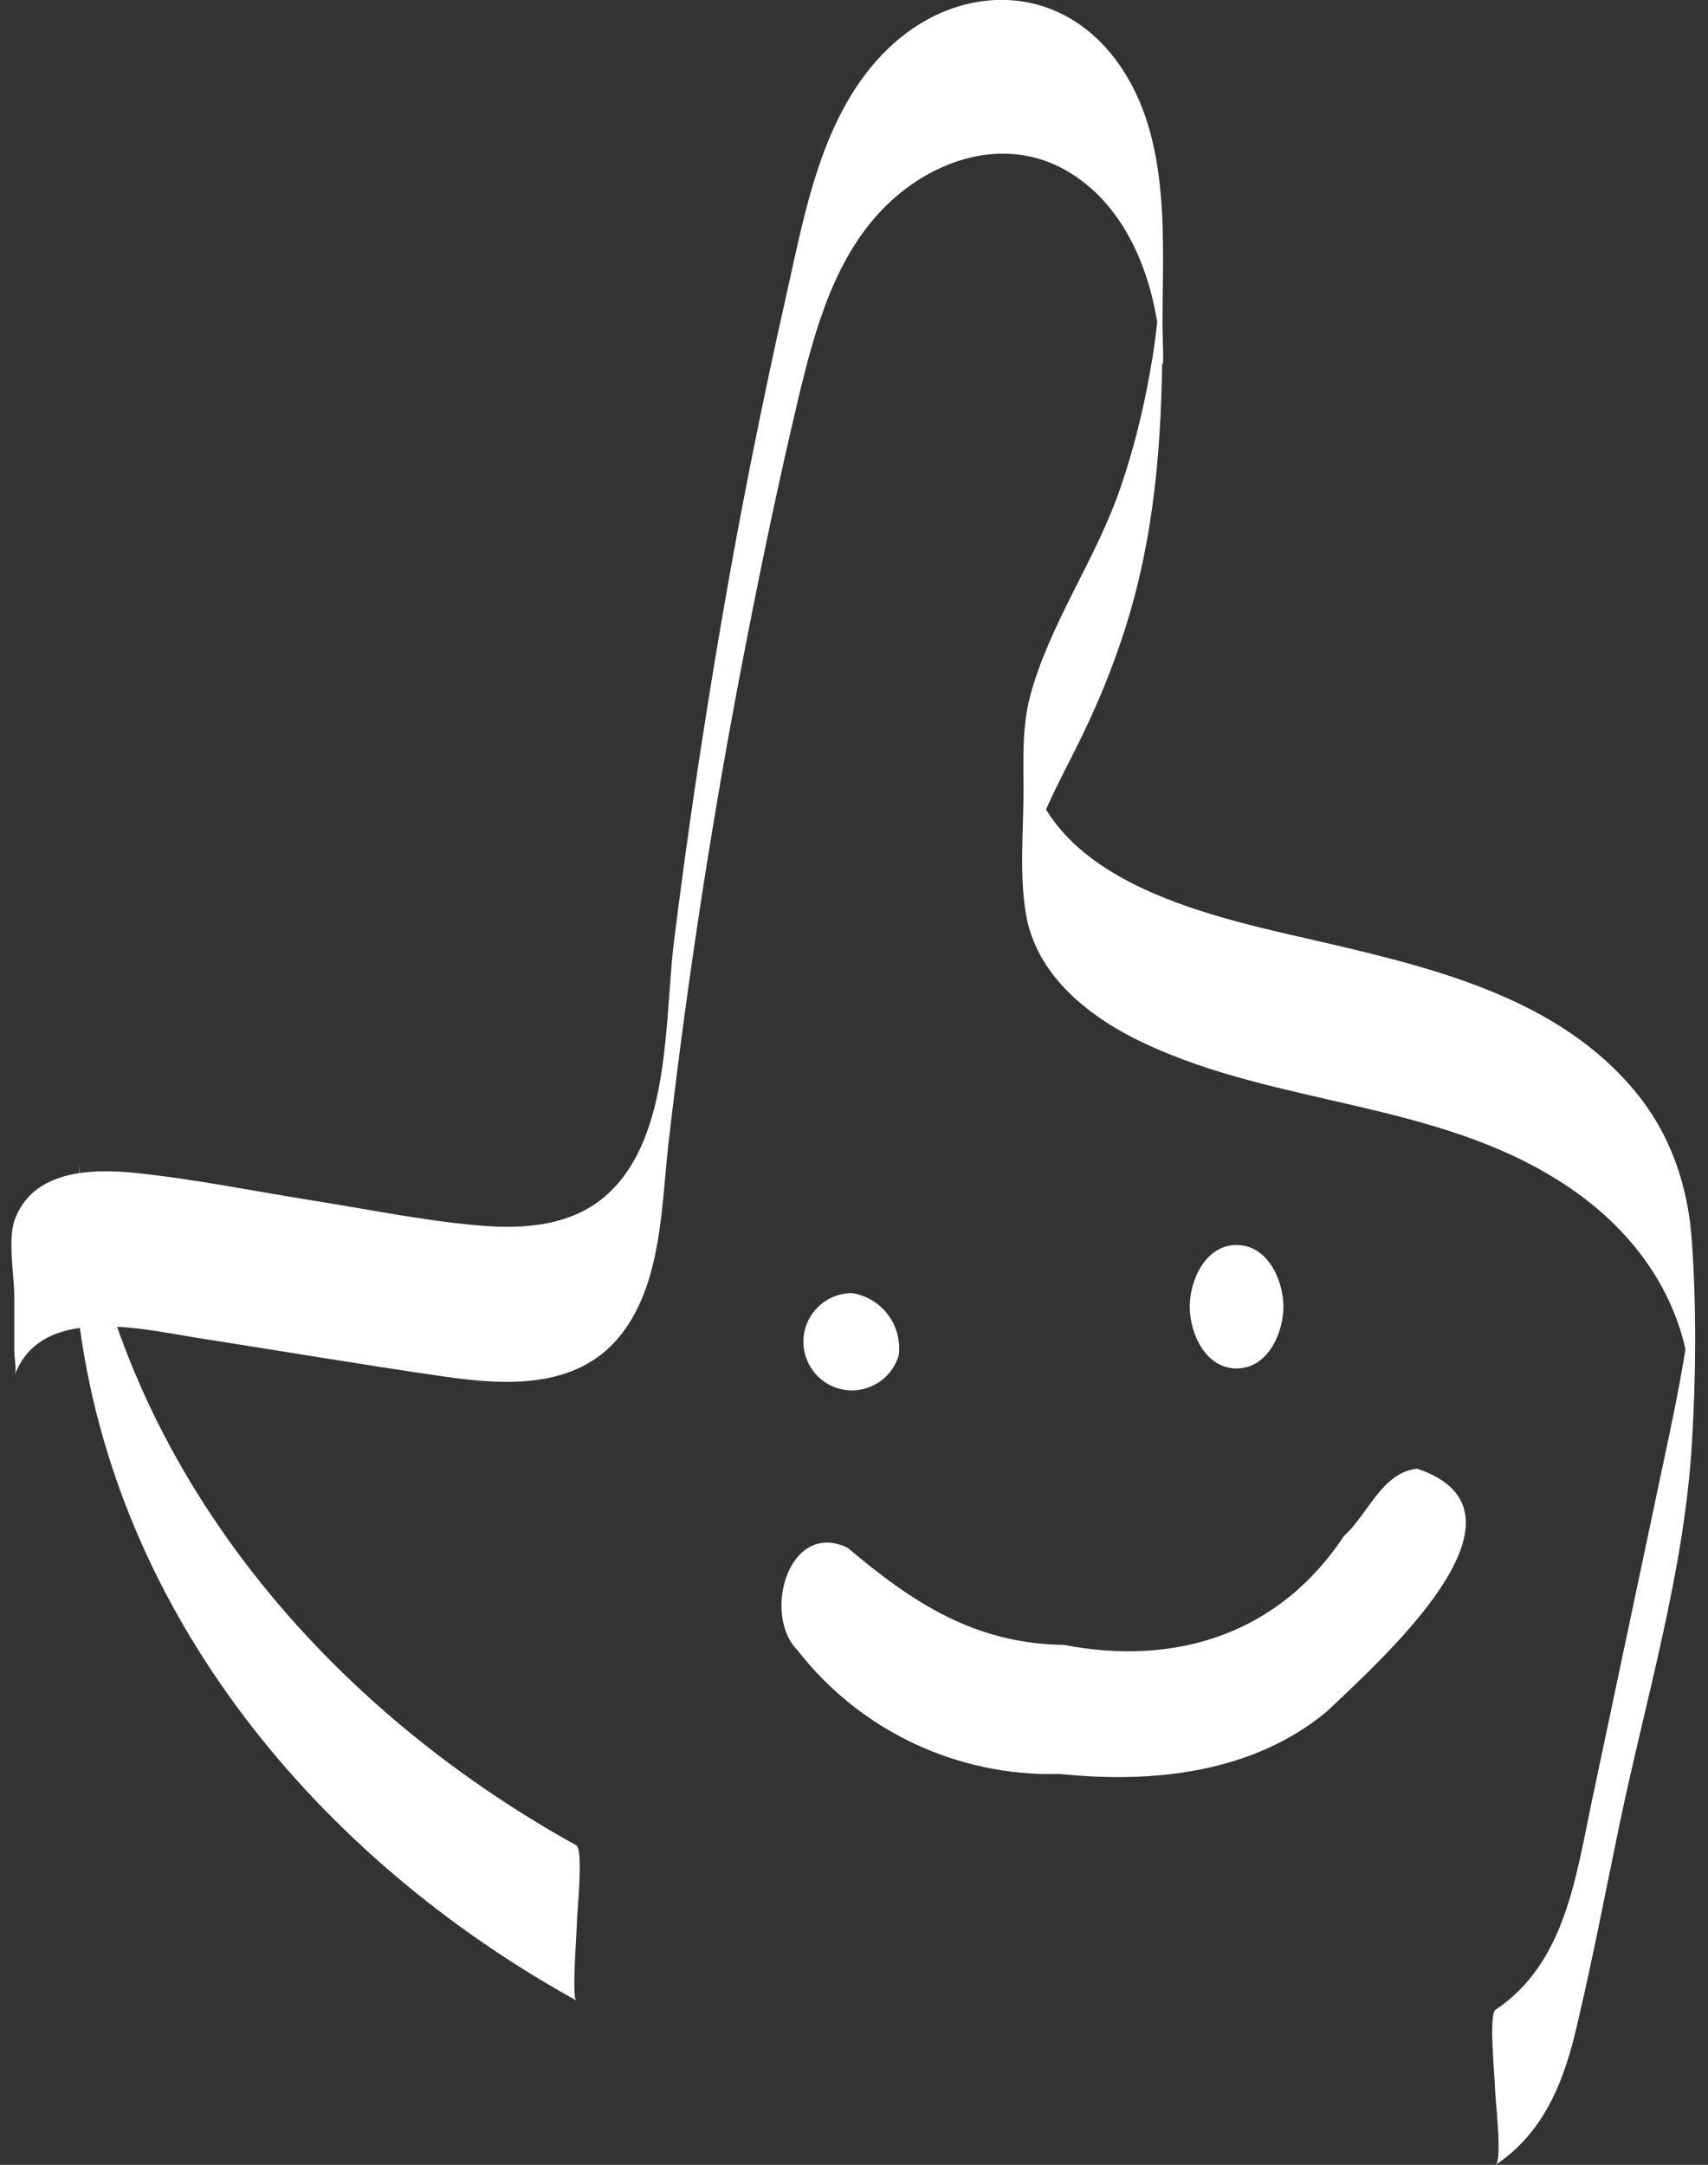
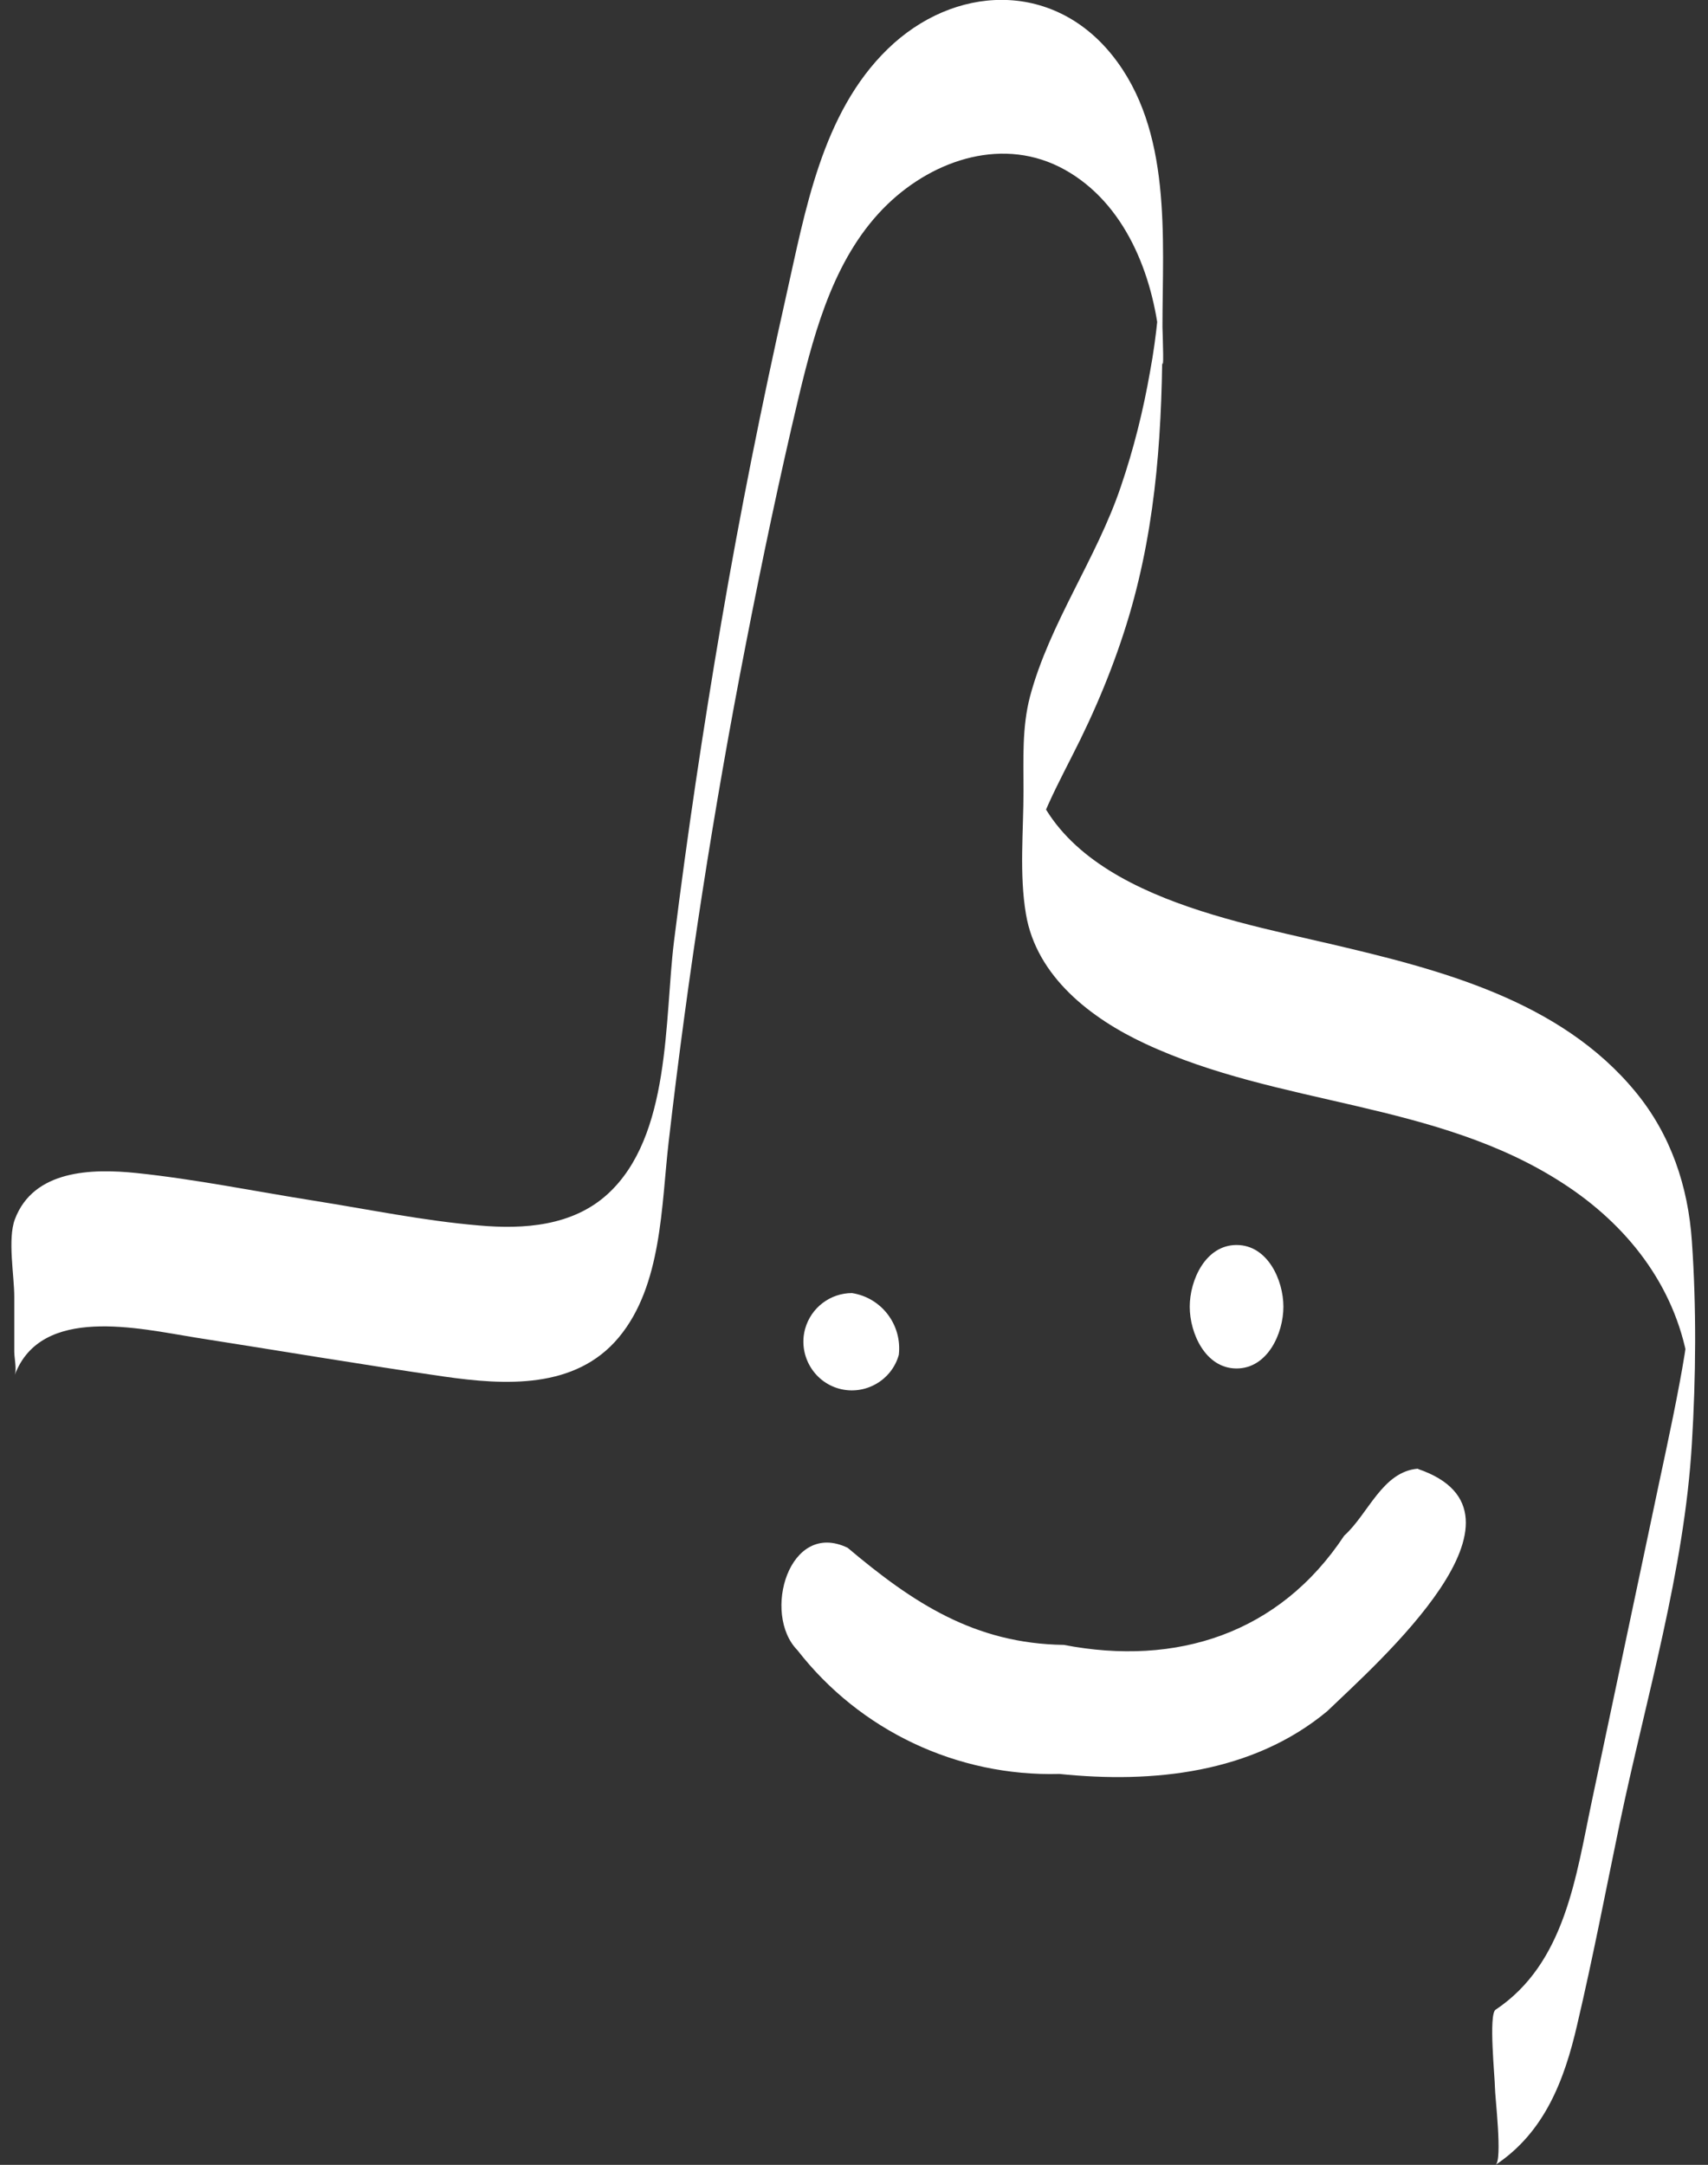
<svg xmlns="http://www.w3.org/2000/svg" id="uuid-084913e5-f414-4b33-839b-b1dda8077592" viewBox="0 0 55.07 69.78">
  <rect x="0" y="0" width="55.07" height="69.78" fill="#333333" stroke="none" />
  <g id="uuid-45137b93-9aac-4042-b28b-3d3341b4065f">
    <g>
      <g>
        <path id="uuid-9e1c3330-cc3a-4b50-b26f-af9de26433b8" d="M28.98,43.67c-.23,.83-1.1,1.32-1.93,1.09-.83-.23-1.32-1.1-1.09-1.93,.19-.68,.81-1.15,1.51-1.15,.96,.15,1.62,1.03,1.51,1.99" style="fill:#fff;" />
        <path id="uuid-8e3ae407-8a05-438a-9fc3-7e7e5ad6f1fc" d="M39.87,44.11c1,0,1.51-1.13,1.51-1.99s-.51-1.99-1.51-1.99-1.51,1.13-1.51,1.99,.51,1.99,1.51,1.99Z" style="fill:#fff;" />
        <path id="uuid-8fd055d1-4bf2-4bc9-a191-98b73ca40638" d="M45.72,47.34c-1.15,.09-1.6,1.46-2.38,2.16-2.09,3.16-5.41,4.22-9.04,3.52-2.88-.04-4.87-1.36-6.97-3.13-1.89-.91-2.77,2.13-1.62,3.3,2.02,2.6,5.16,4.08,8.45,3.99,3.01,.31,6.22-.02,8.63-2.02,1.62-1.56,7.12-6.38,2.93-7.81h0Z" style="fill:#fff;" />
      </g>
      <g>
        <path d="M.48,44.31c.85-2.24,4-1.49,5.8-1.2,2.68,.42,5.35,.87,8.03,1.26,1.96,.28,4.24,.42,5.64-1.26s1.37-4.25,1.61-6.31c.62-5.38,1.45-10.73,2.49-16.05,.52-2.67,1.08-5.34,1.71-7.99,.53-2.2,1.18-4.56,2.86-6.18,1.52-1.46,3.77-2.19,5.71-1.11s2.84,3.36,3.06,5.51c.25,2.56,0-2.18,.05-2.26-.18,.37-.06,1.06-.11,1.48-.06,.6-.14,1.19-.25,1.78-.22,1.26-.53,2.5-.94,3.7-.78,2.32-2.3,4.41-2.93,6.77-.26,.99-.21,2.02-.21,3.04,0,1.3-.14,2.69,.08,3.98,.34,2.01,2.1,3.36,3.84,4.17,4.32,2.02,9.39,1.85,13.47,4.5,2.06,1.33,3.6,3.28,4.03,5.73,.07,.39,.09,.77,.13,1.16,.09-3.67,.08-4.73-.03-3.17-.02,.27-.04,.54-.07,.81-.07,.65-.18,1.29-.3,1.93-.27,1.45-.6,2.9-.9,4.35-.64,3.03-1.28,6.06-1.92,9.08-.52,2.45-.86,5.25-3.11,6.75-.23,.15-.02,2.2-.02,2.5s.25,2.35,.02,2.5c1.58-1.05,2.22-2.73,2.63-4.51,.51-2.17,.93-4.36,1.38-6.53,.84-4,2.08-8.12,2.32-12.21,.13-2.15,.15-4.37,0-6.52-.12-1.77-.68-3.44-1.82-4.82-2.43-2.95-6.31-3.94-9.86-4.77s-9.32-1.84-9.83-6.35v.34c.01-.14,0-.27,0-.41v4.66c.11-1.57,.82-2.9,1.52-4.28,.75-1.46,1.38-2.97,1.85-4.55,.9-3.05,1.07-6.11,1.07-9.27,0-2.9,.32-6.36-1.62-8.78s-5.11-2.27-7.24-.2-2.66,5.24-3.28,7.99c-.78,3.47-1.48,6.96-2.08,10.47s-1.1,6.86-1.53,10.31c-.31,2.51-.09,6.27-2.14,8.14-1.13,1.03-2.7,1.14-4.15,1.01-1.78-.15-3.56-.52-5.33-.8-1.89-.3-3.8-.69-5.71-.89-1.45-.15-3.32-.1-3.92,1.49-.24,.64-.02,1.81-.02,2.5,0,.59,0,1.18,0,1.77,0,.19,.08,.56,.02,.73H.48Z" style="fill:#fff;" />
-         <path d="M18.58,59.48c-8.3-4.59-14.87-12.42-16.05-22.03,.2,1.64-.2,3.35,0,5,1.18,9.61,7.75,17.44,16.05,22.03-.15-.08,.02-2.25,.02-2.5,0-.29,.22-2.37-.02-2.5h0Z" style="fill:#fff;" />
      </g>
    </g>
  </g>
</svg>